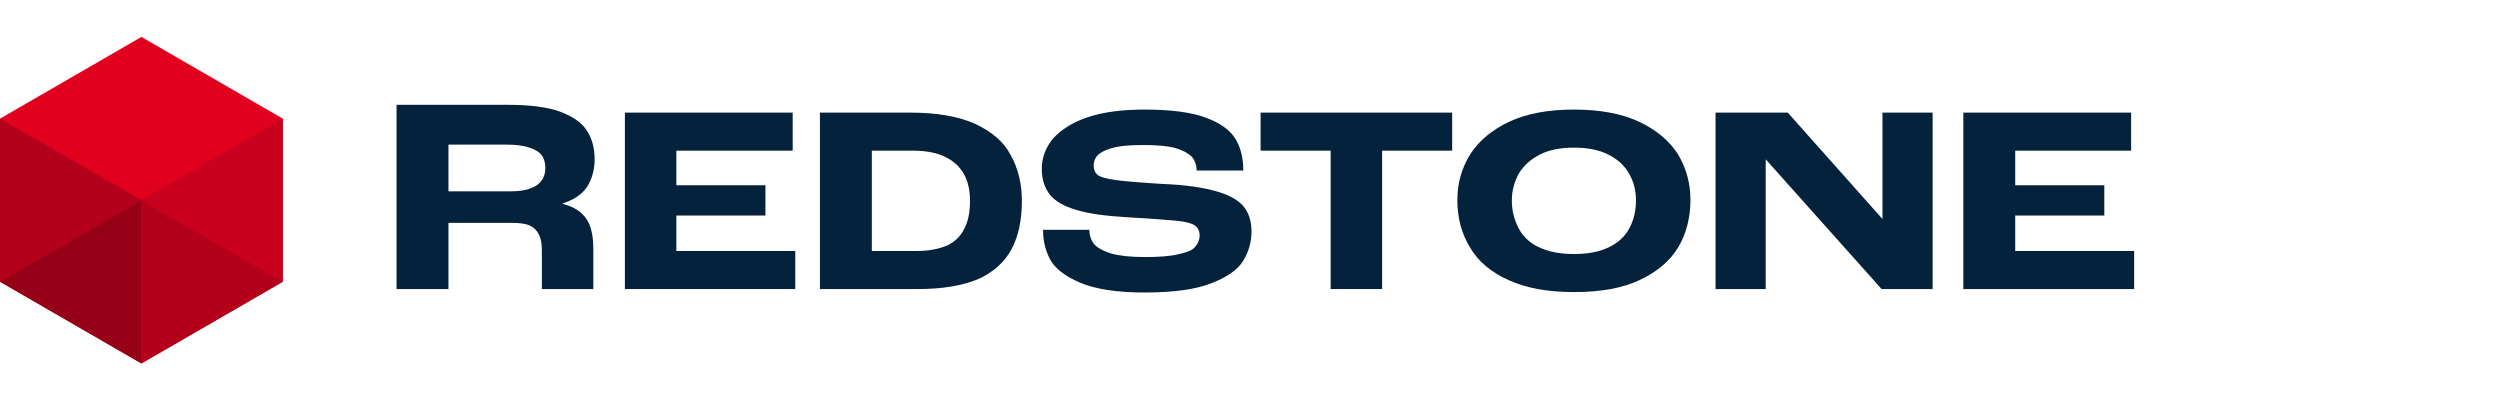
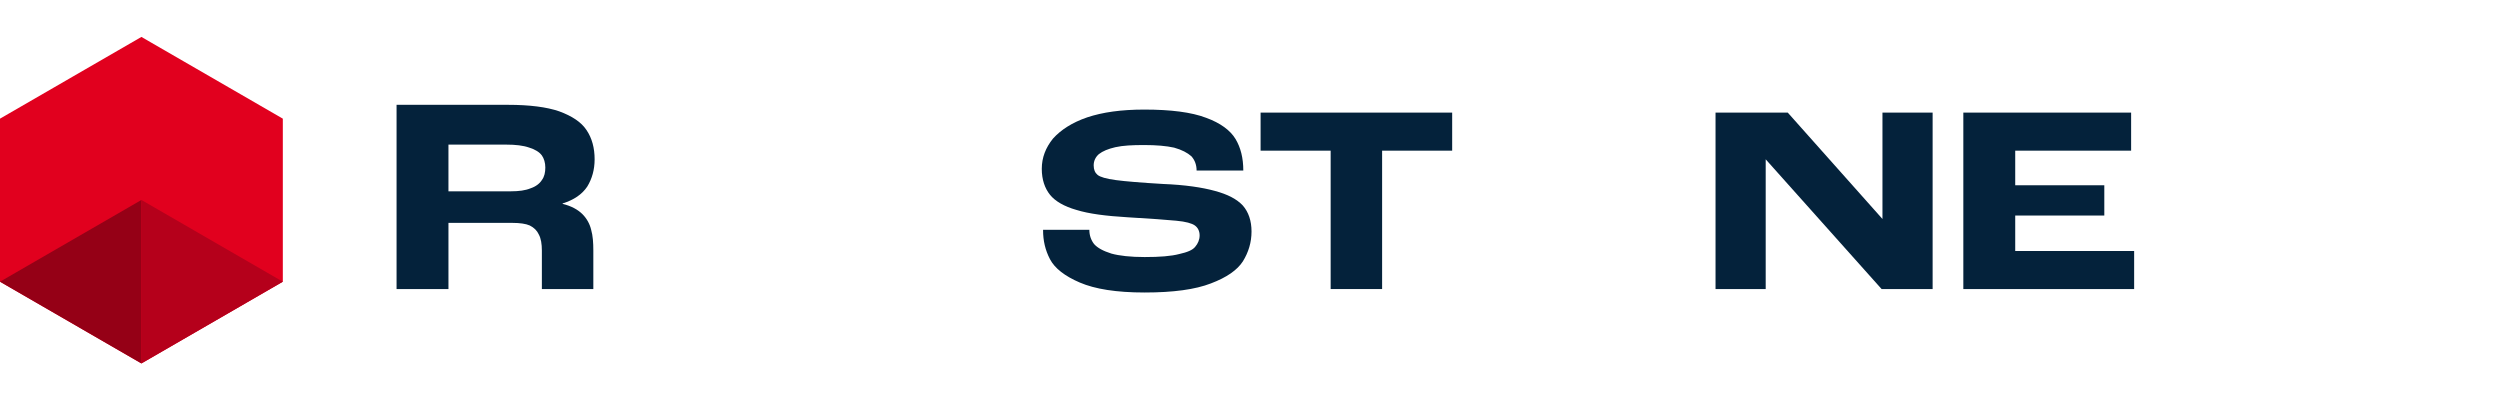
<svg xmlns="http://www.w3.org/2000/svg" xml:space="preserve" width="281px" height="45px" version="1.1" style="shape-rendering:geometricPrecision; text-rendering:geometricPrecision; image-rendering:optimizeQuality; fill-rule:evenodd; clip-rule:evenodd" viewBox="0 0 5781 925">
  <defs>
    <style type="text/css">
   
    .fil1 {fill:none}
    .fil0 {fill:#04223B;fill-rule:nonzero}
    .fil3 {fill:#950016;fill-rule:nonzero}
    .fil4 {fill:#B5001B;fill-rule:nonzero}
    .fil5 {fill:#C9001E;fill-rule:nonzero}
    .fil2 {fill:#E1001E;fill-rule:nonzero}
   
  </style>
    <clipPath id="id0">
      <path d="M917 675l4018 0 0 -433 -4018 0 0 433z" />
    </clipPath>
  </defs>
  <g id="Vrstva_x0020_1">
    <g id="_2273356095920">
      <g>
   </g>
      <g style="clip-path:url(#id0)">
        <g>
          <path class="fil0" d="M917 242l258 0c49,0 89,5 118,15 30,11 51,25 63,43 13,19 19,42 19,68 0,24 -6,45 -17,63 -12,18 -31,31 -57,39l0 1c20,5 35,13 46,24 10,10 17,23 20,36 4,14 5,30 5,48l0 89 -119 0 0 -89c0,-15 -2,-28 -7,-37 -4,-9 -11,-16 -21,-21 -9,-4 -23,-6 -40,-6l-148 0 0 153 -120 0 0 -426zm310 193c12,-4 21,-11 26,-19 6,-8 8,-18 8,-29 0,-11 -3,-21 -8,-28 -6,-8 -16,-14 -29,-18 -14,-5 -32,-7 -54,-7l-133 0 0 108 144 0c19,0 34,-2 46,-7z" />
-           <polygon class="fil0" points="1445,260 1833,260 1833,348 1564,348 1564,428 1770,428 1770,498 1564,498 1564,580 1839,580 1839,668 1445,668 " />
-           <path class="fil0" d="M1896 260l209 0c62,0 112,9 150,26 38,18 66,41 82,72 17,30 26,66 26,106 0,45 -8,82 -24,112 -16,30 -42,53 -77,69 -36,15 -82,23 -139,23l-227 0 0 -408zm295 307c18,-9 31,-22 39,-39 9,-17 13,-38 13,-64 0,-23 -4,-43 -13,-60 -9,-17 -23,-31 -43,-41 -20,-10 -45,-15 -76,-15l-95 0 0 232 103 0c30,0 53,-5 72,-13z" />
          <g>
            <path class="fil0" d="M2497 653c-35,-15 -58,-33 -69,-54 -11,-21 -16,-43 -16,-67l0 -1 107 0c0,13 4,24 11,33 8,9 21,16 40,22 18,5 44,8 77,8 35,0 61,-2 80,-7 18,-4 31,-9 37,-17 6,-7 10,-16 10,-26 0,-10 -4,-18 -11,-23 -7,-5 -21,-9 -43,-11 -22,-2 -59,-5 -113,-8 -50,-3 -89,-8 -118,-17 -28,-8 -49,-20 -61,-35 -12,-15 -19,-35 -19,-60 0,-26 9,-49 26,-70 18,-20 44,-37 79,-49 36,-12 79,-18 132,-18 61,0 109,6 143,19 33,12 56,29 68,49 12,20 18,44 18,73l-108 0c0,-13 -4,-24 -12,-33 -9,-8 -22,-15 -40,-20 -18,-4 -41,-6 -69,-6 -28,0 -49,1 -67,5 -17,4 -29,9 -38,16 -8,7 -12,16 -12,26 0,10 3,17 9,22 6,5 20,9 42,12 22,3 59,6 109,9 51,2 91,8 120,16 30,8 51,19 65,34 13,15 20,35 20,60 0,25 -7,48 -20,69 -13,20 -37,37 -74,51 -36,14 -87,21 -153,21 -66,0 -115,-8 -150,-23l0 0zm0 0l0 0 0 0z" />
          </g>
          <polygon class="fil0" points="3077,348 2915,348 2915,260 3358,260 3358,348 3196,348 3196,668 3077,668 " />
          <g>
-             <path class="fil0" d="M3490 648c-41,-18 -71,-43 -90,-75 -20,-32 -30,-69 -30,-111 0,-39 10,-74 30,-106 20,-31 50,-56 90,-75 41,-19 90,-28 150,-28 59,0 109,9 150,28 40,19 70,44 90,75 19,32 29,67 29,106 0,39 -9,77 -28,109 -19,32 -49,57 -89,76 -40,19 -91,28 -152,28 -61,0 -110,-9 -150,-27zm231 -77c21,-10 37,-25 47,-44 10,-19 15,-40 15,-64 0,-23 -5,-43 -16,-62 -10,-18 -26,-33 -48,-44 -22,-11 -48,-16 -79,-16 -31,0 -58,5 -79,16 -22,11 -38,26 -49,44 -10,19 -16,39 -16,62 0,25 6,46 16,65 10,19 26,34 48,44 22,10 48,15 80,15 31,0 59,-5 81,-16l0 0zm0 0l0 0 0 0z" />
-           </g>
+             </g>
          <polygon class="fil0" points="3967,260 4134,260 4353,506 4353,506 4353,260 4469,260 4469,668 4351,668 4083,368 4083,368 4083,668 3967,668 " />
          <polygon class="fil0" points="4540,260 4928,260 4928,348 4660,348 4660,428 4866,428 4866,498 4660,498 4660,580 4935,580 4935,668 4540,668 " />
        </g>
      </g>
      <polygon class="fil1" points="917,675 4935,675 4935,242 917,242 " />
      <polygon class="fil2" points="327,85 0,274 0,651 327,840 654,651 654,274 " />
      <polygon class="fil3" points="327,462 0,651 327,840 " />
      <polygon class="fil4" points="327,462 327,840 654,651 " />
-       <polygon class="fil5" points="327,462 654,651 654,274 " />
-       <polygon class="fil4" points="0,651 327,462 0,274 " />
    </g>
    <rect class="fil1" x="24" width="5757" height="925" />
  </g>
</svg>